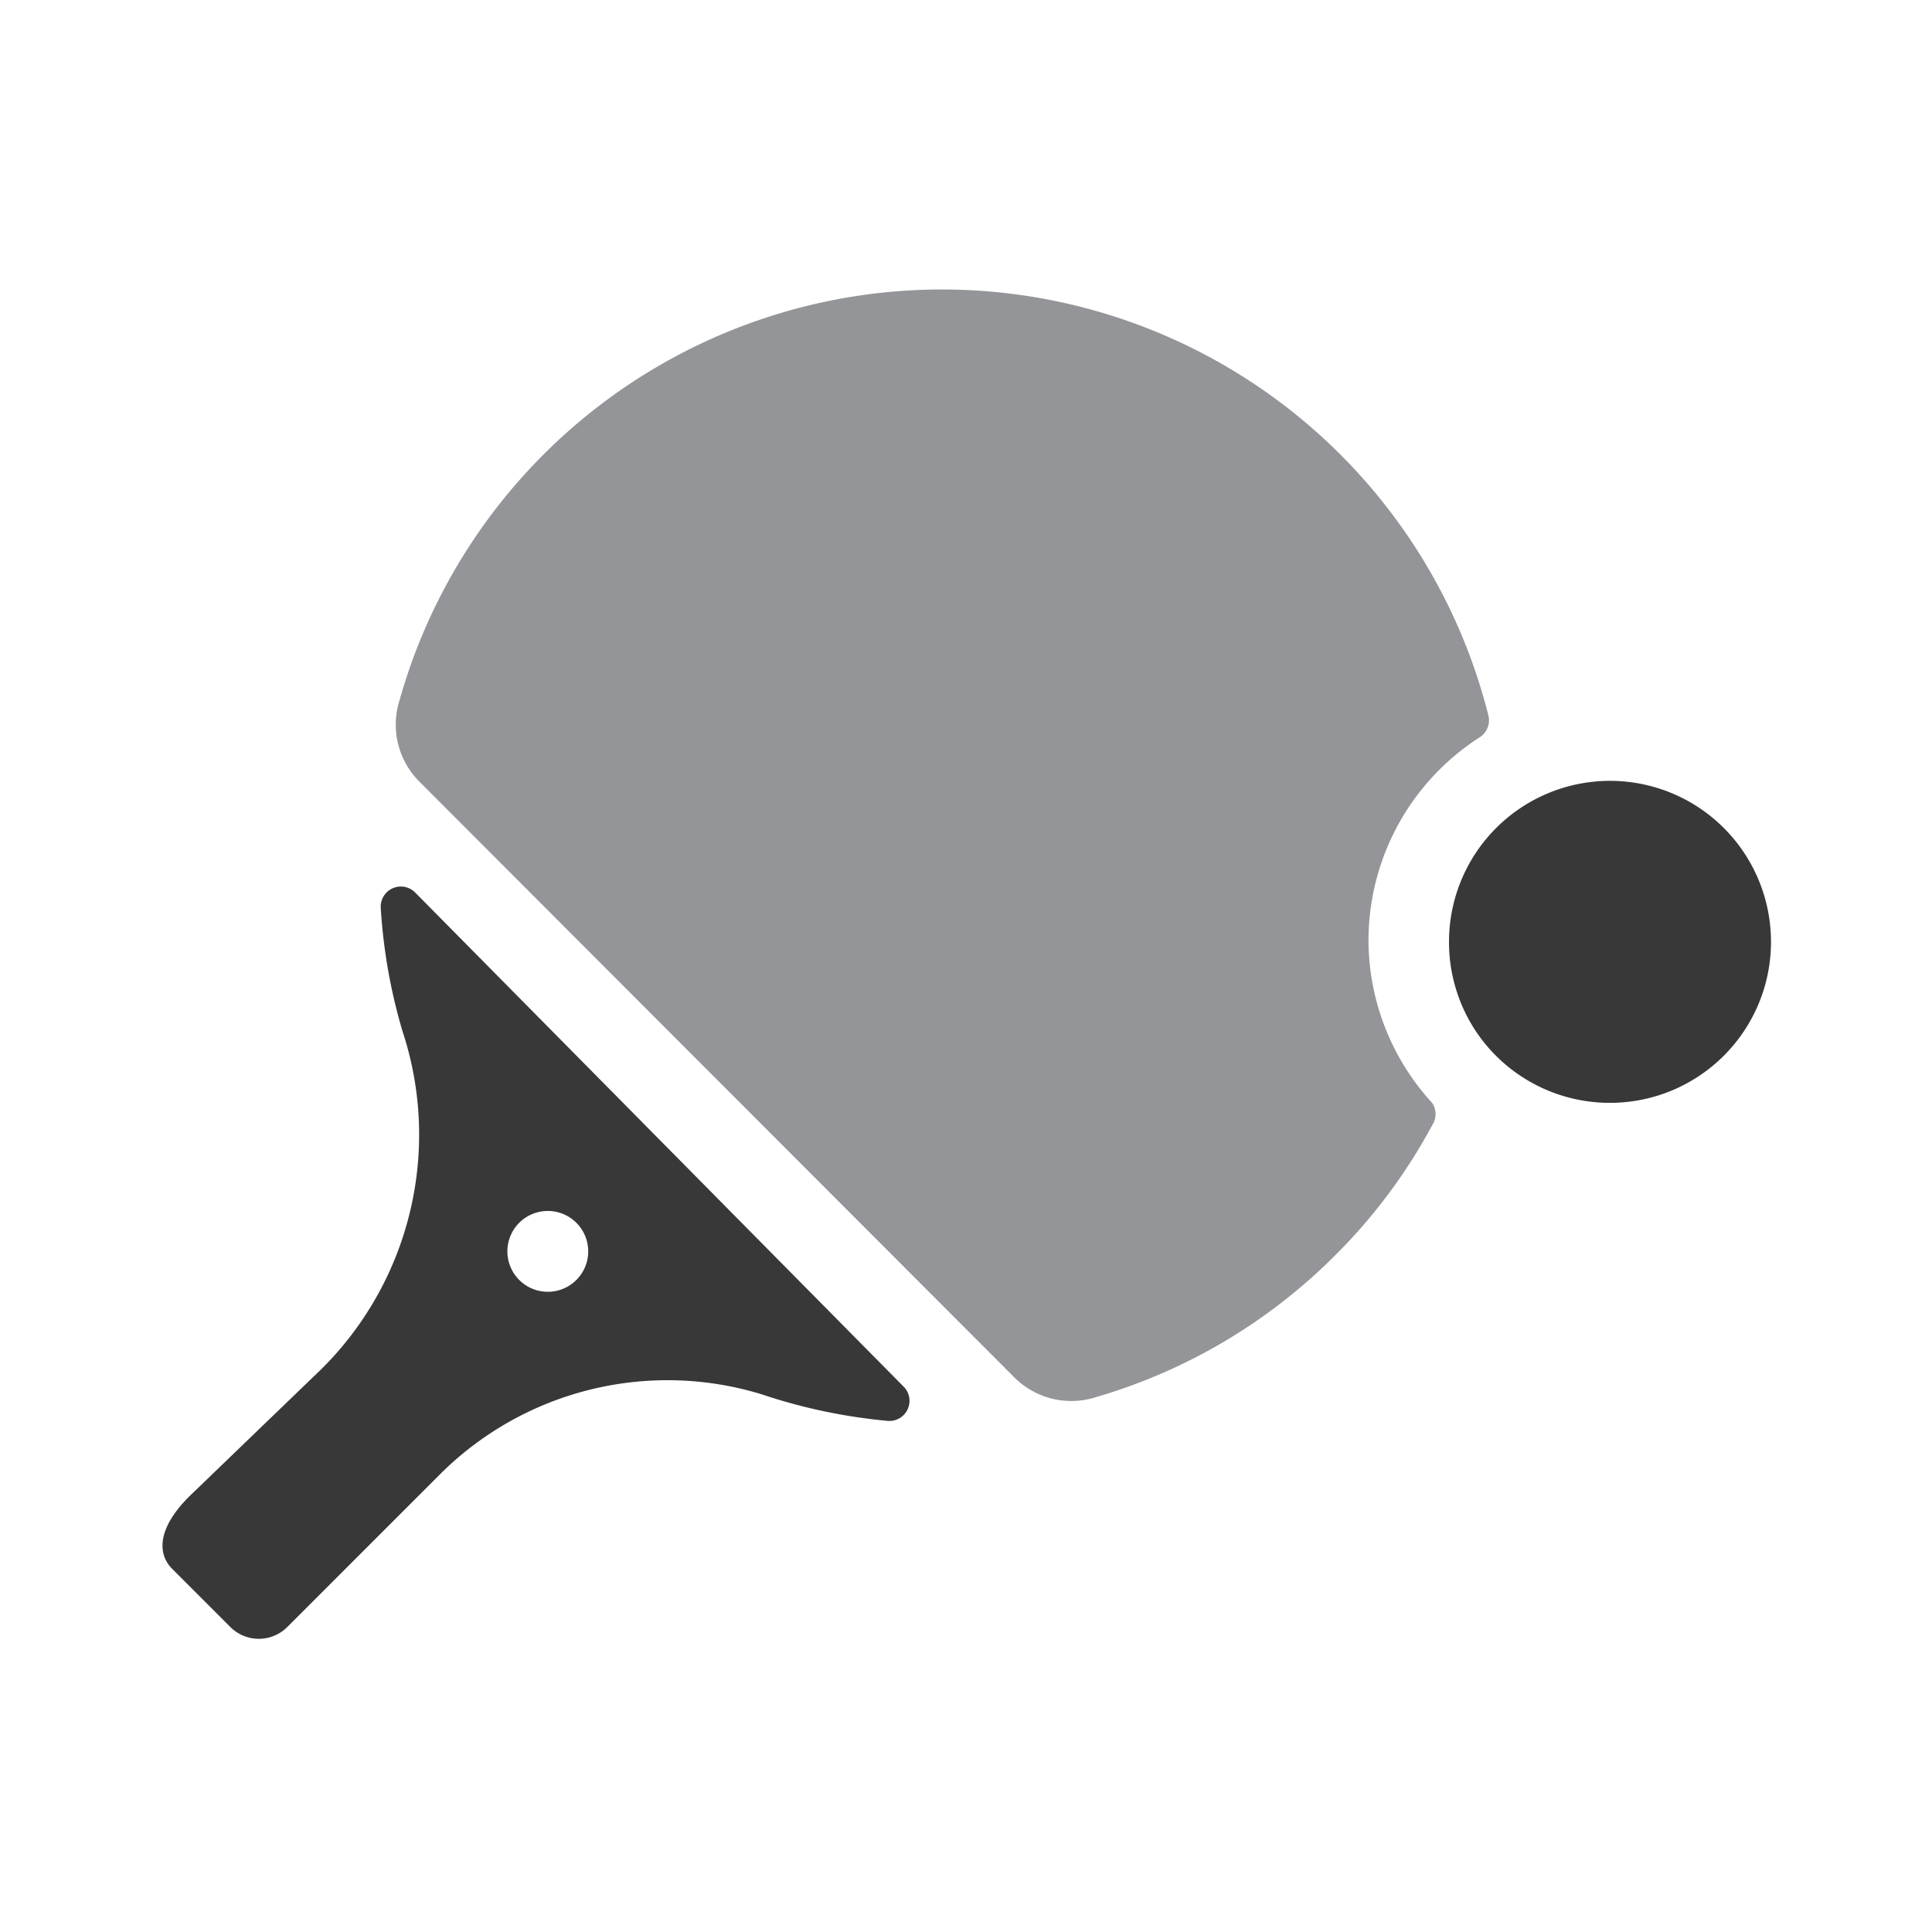
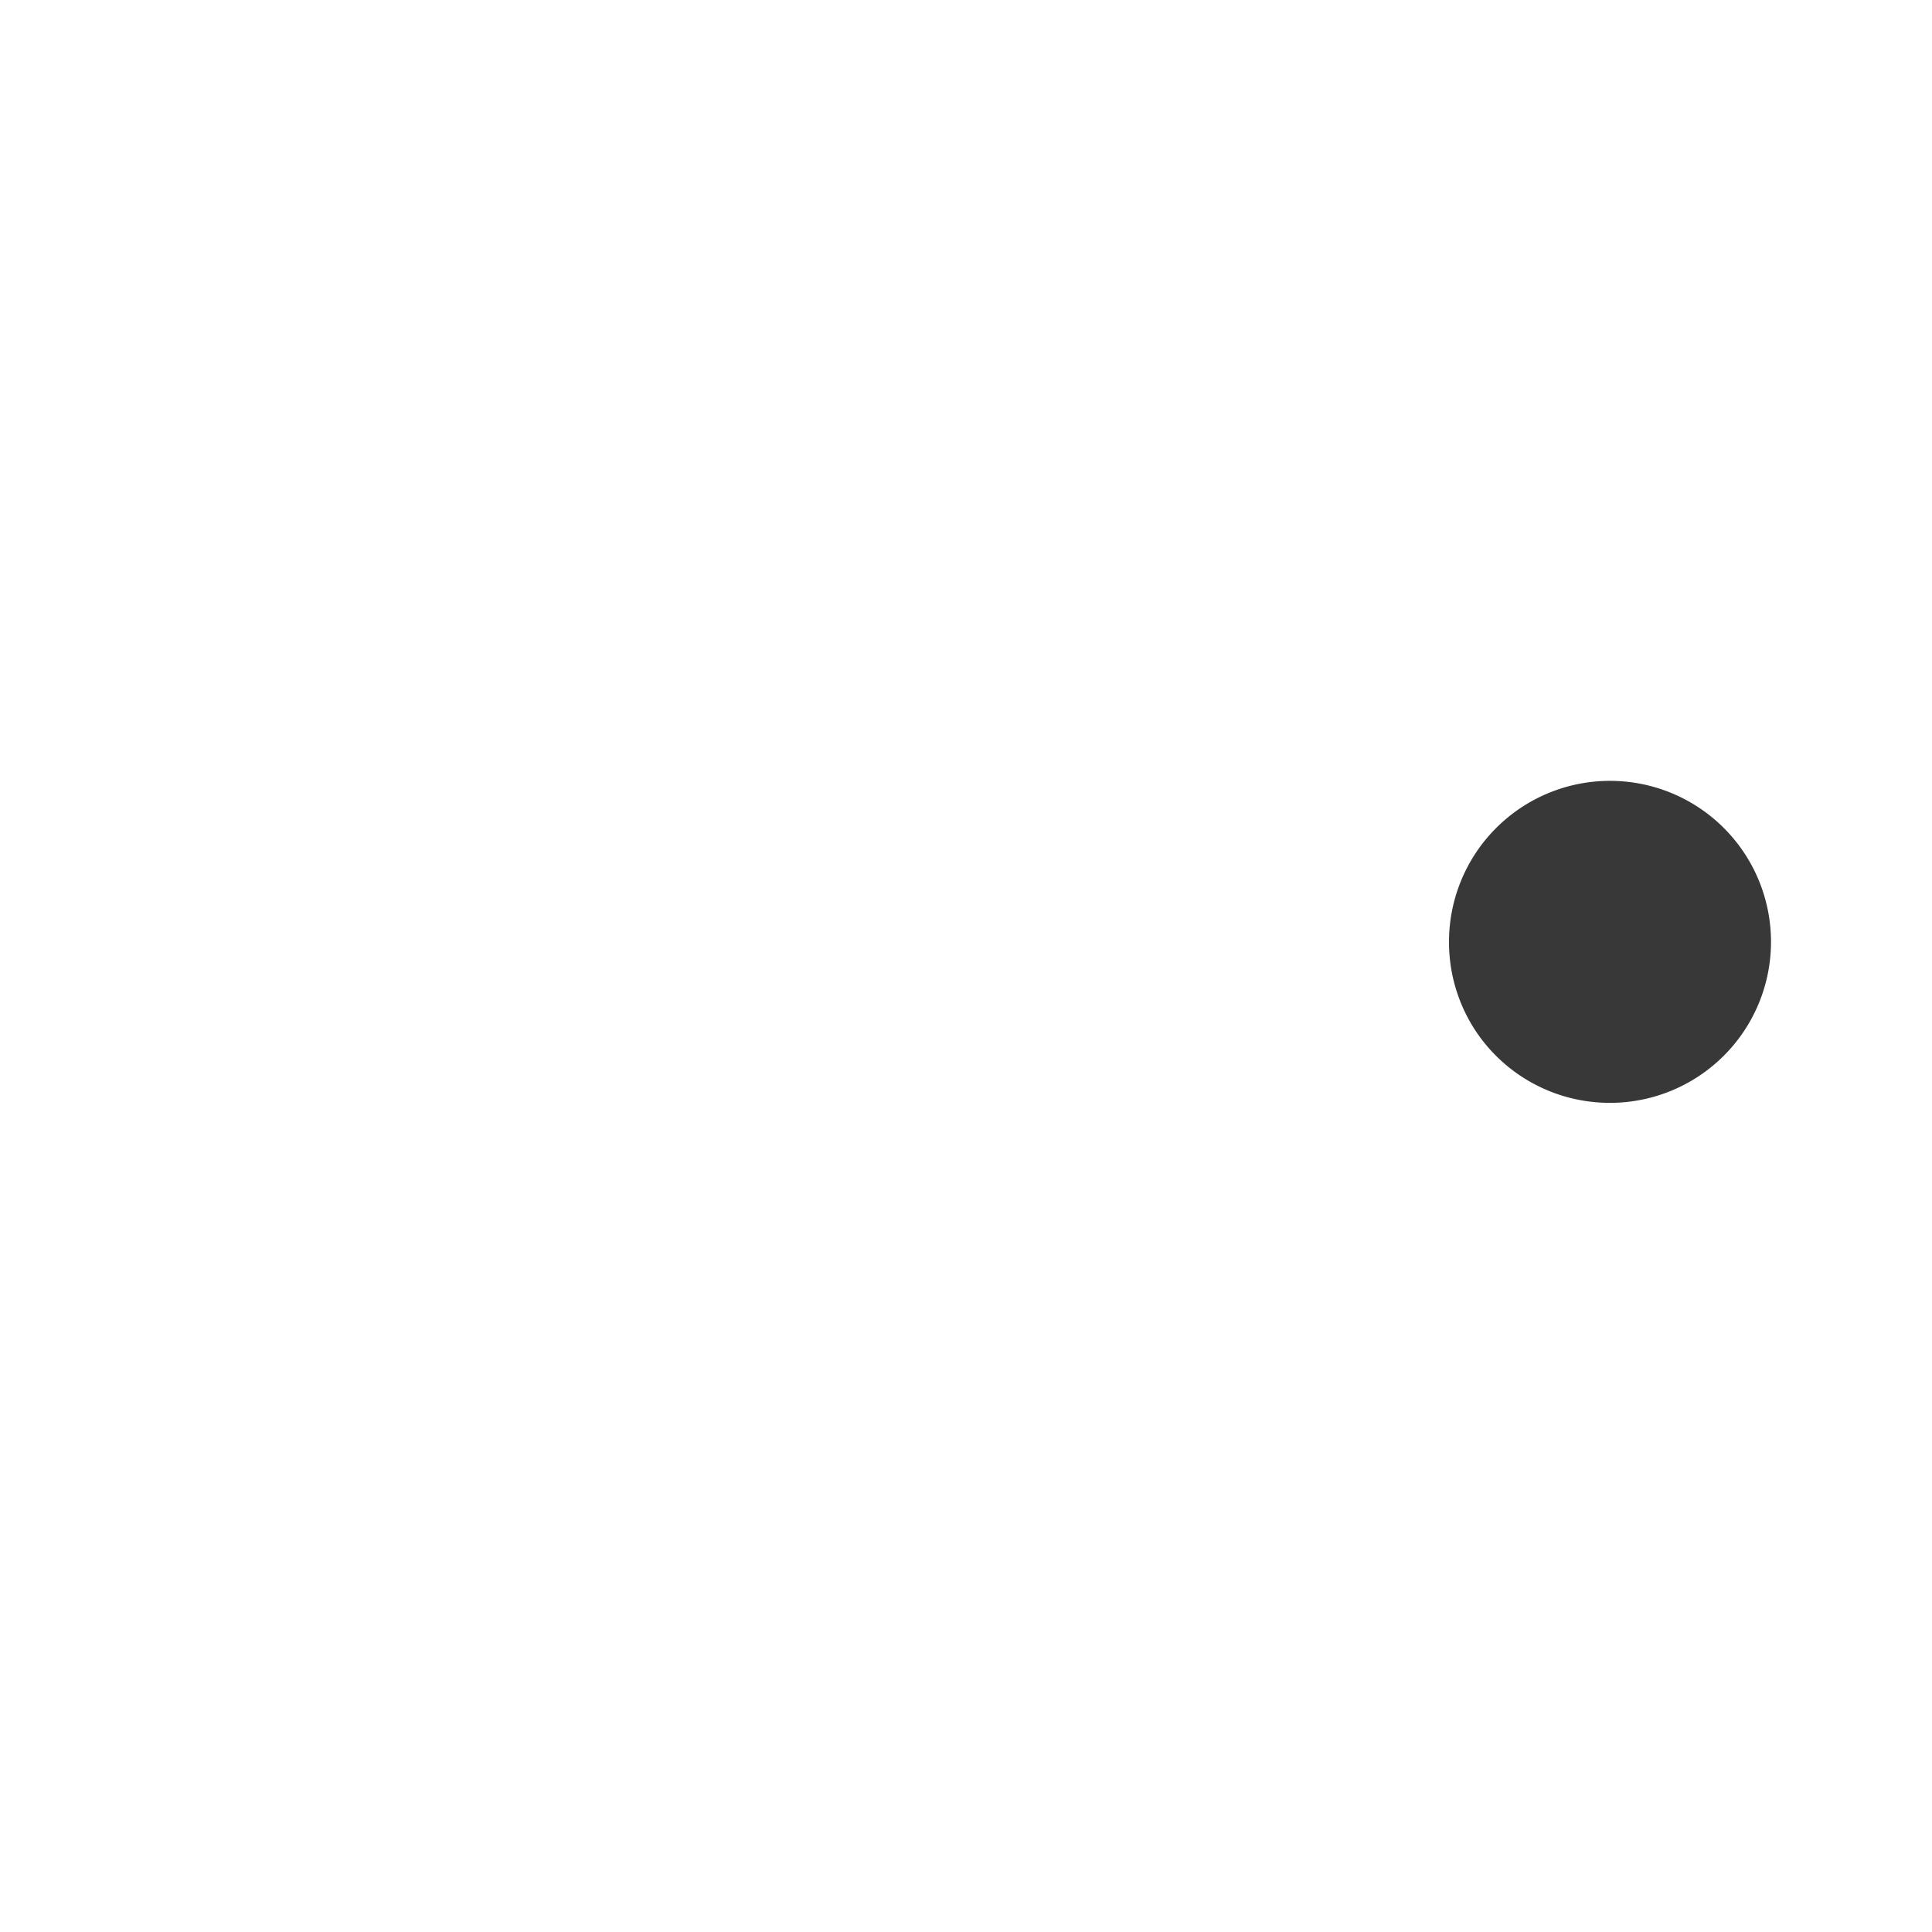
<svg xmlns="http://www.w3.org/2000/svg" t="1723114846457" class="icon" viewBox="0 0 1024 1024" version="1.1" p-id="24034" width="200" height="200">
-   <path d="M201.813 481.28A291.413 291.413 0 0 0 213.333 546.56 174.933 174.933 0 0 1 170.667 725.333l-70.4 67.84c-17.067 17.067-17.067 30.72-8.533 38.827l30.293 30.293a21.333 21.333 0 0 0 30.293 0l80.64-80.64a170.667 170.667 0 0 1 170.667-42.667 293.973 293.973 0 0 0 66.56 14.08 10.667 10.667 0 0 0 8.533-18.347l-258.56-261.547a10.667 10.667 0 0 0-18.347 8.107z m73.387 197.12a21.333 21.333 0 0 1 30.293-30.293 21.333 21.333 0 1 1-30.293 30.293z" fill="#383838" p-id="24035" />
-   <path d="M725.333 499.2a128 128 0 0 0 33.707 85.333 10.667 10.667 0 0 1 0 11.947 292.693 292.693 0 0 1-50.773 68.267 296.107 296.107 0 0 1-128 75.947 42.667 42.667 0 0 1-42.667-10.667l-315.307-315.733a42.667 42.667 0 0 1-10.667-42.667 298.667 298.667 0 0 1 577.28 7.68 10.667 10.667 0 0 1-4.693 11.52A128 128 0 0 0 725.333 499.2z" fill="#939598" p-id="24036" />
  <path d="M853.333 584.533a85.333 85.333 0 0 1-70.827-37.547A85.333 85.333 0 0 1 768 499.2a85.333 85.333 0 1 1 85.333 85.333z" fill="#383838" p-id="24037" />
</svg>